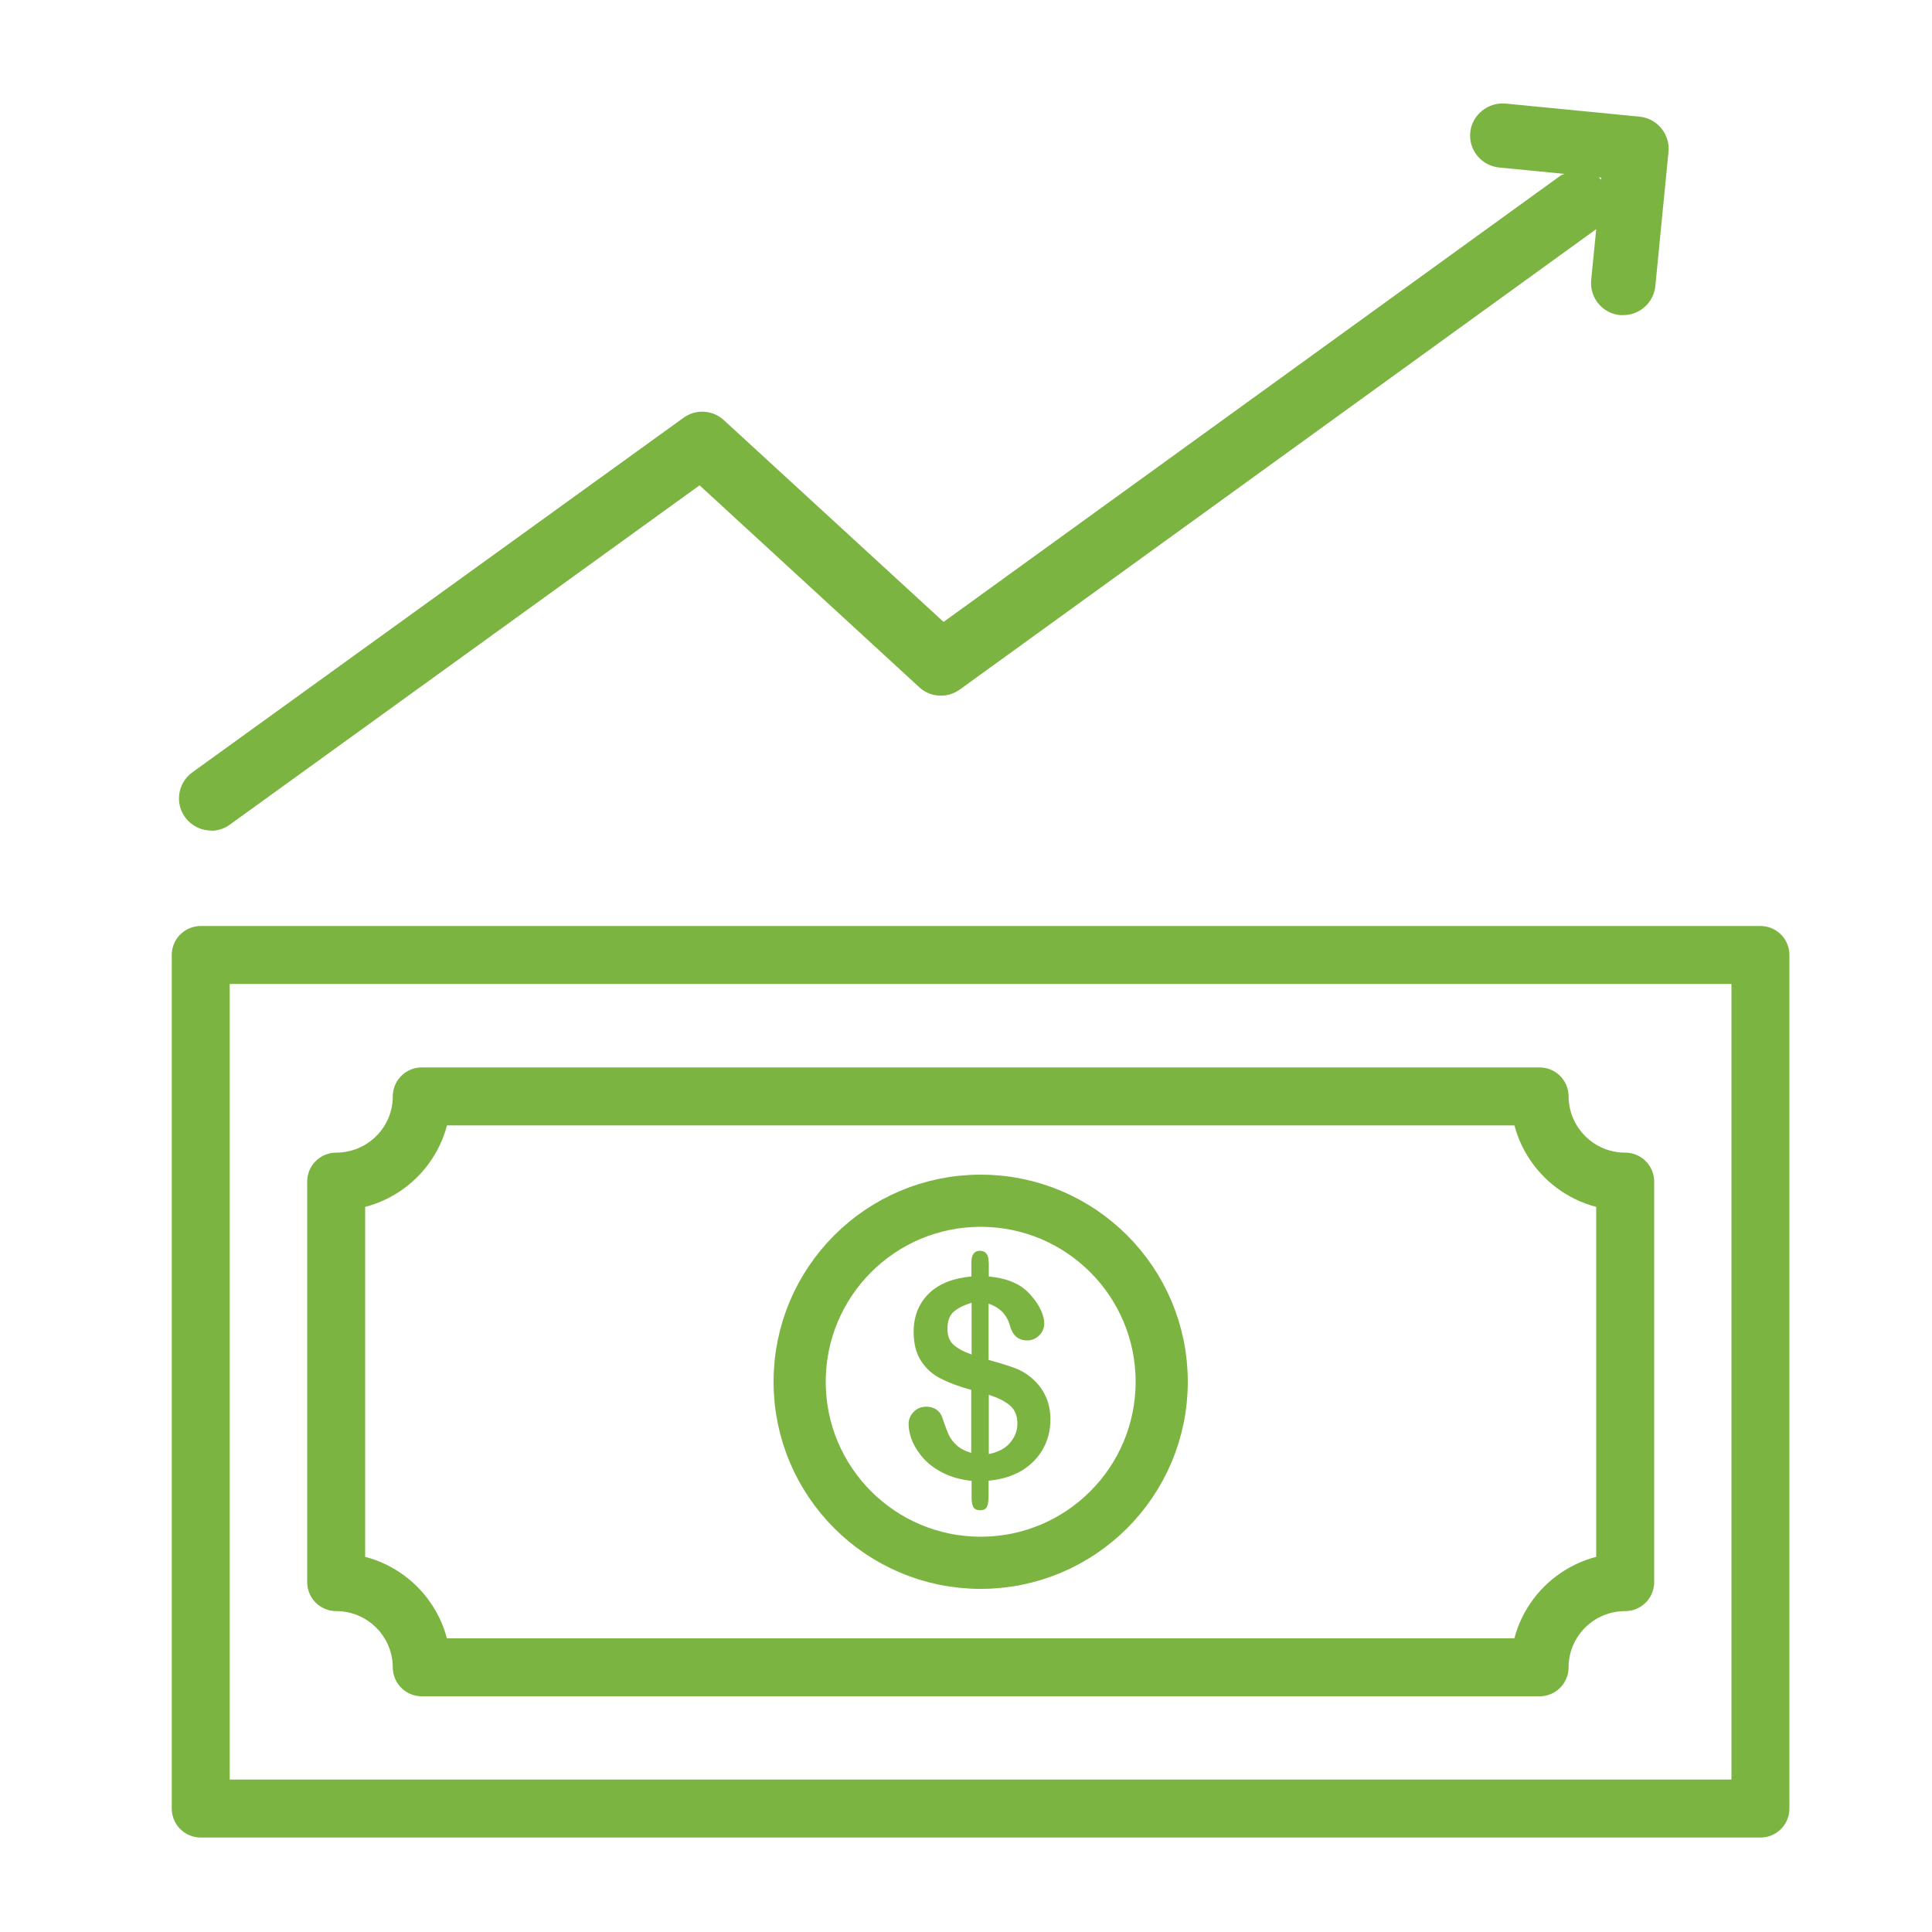
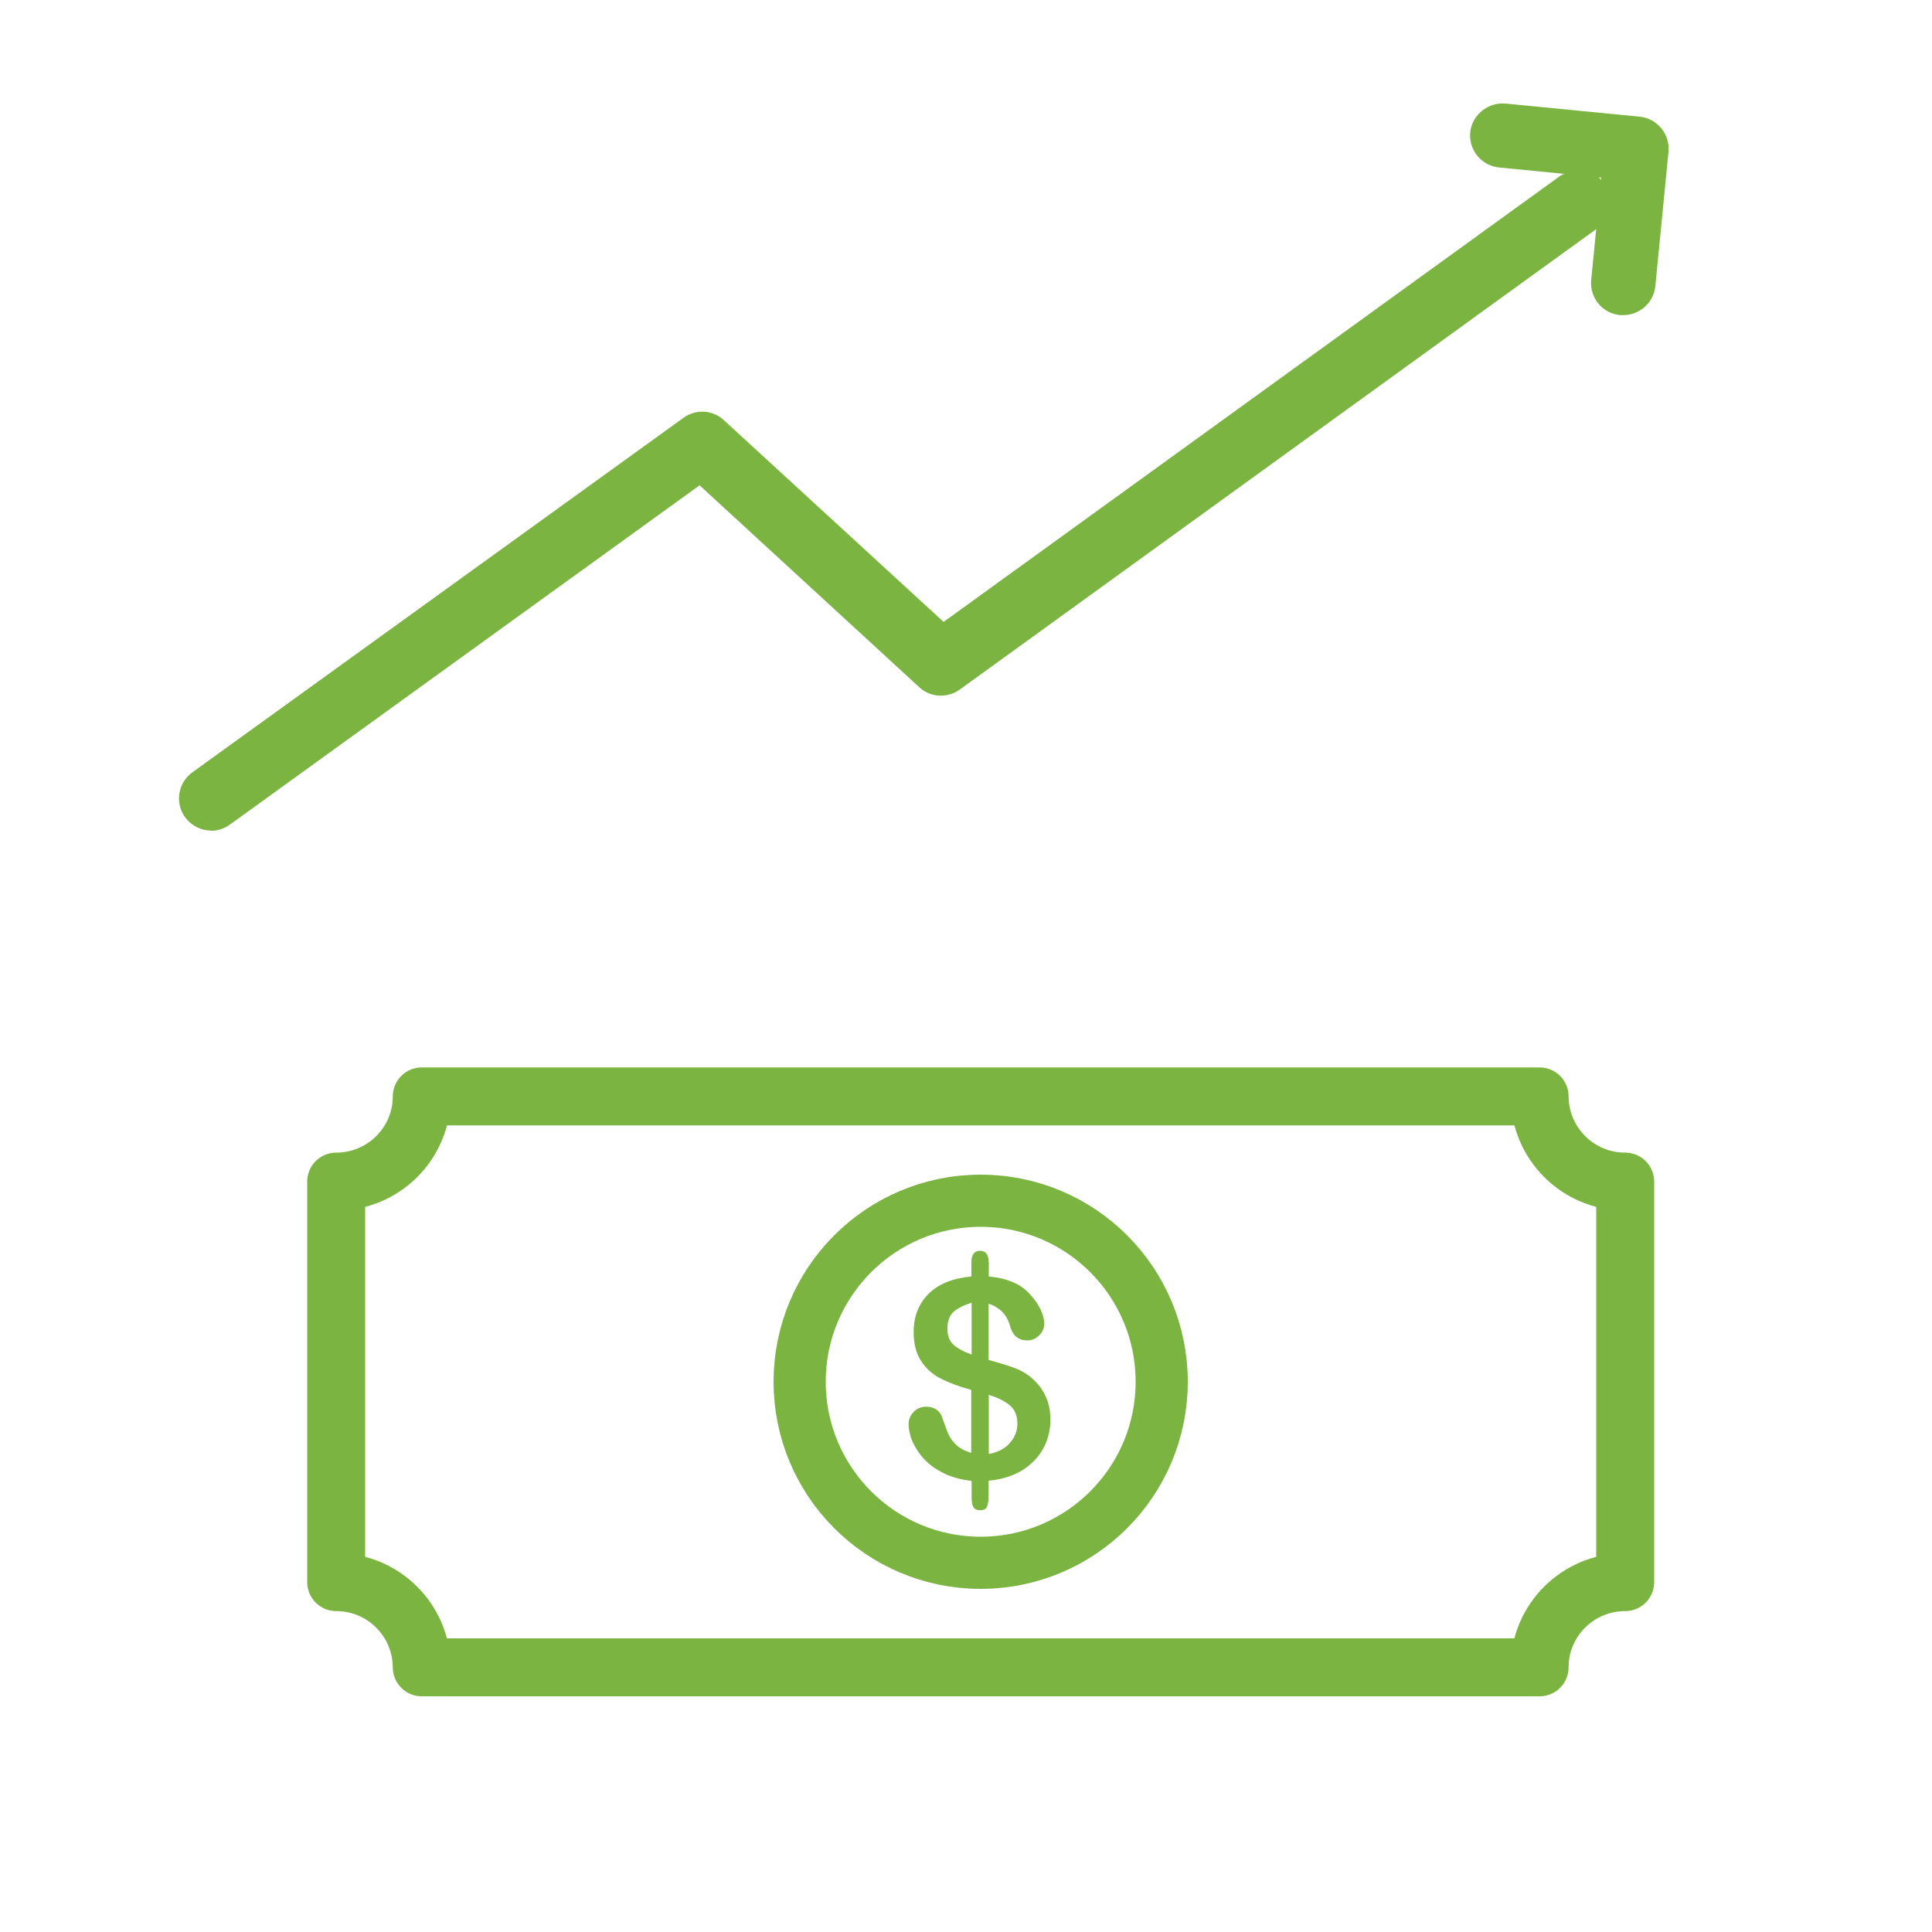
<svg xmlns="http://www.w3.org/2000/svg" viewBox="0 0 100 100">
  <path d="m10.92 43c.34 0 .68-.1.98-.32l24.31-17.56 11.37 10.45c.58.54 1.46.58 2.1.12l32.94-23.83-.26 2.63c-.09.92.58 1.73 1.49 1.82h.17c.85 0 1.57-.64 1.66-1.5l.68-6.95c.09-.91-.58-1.73-1.49-1.82l-6.95-.68c-.89-.08-1.73.58-1.82 1.49-.09.92.58 1.73 1.5 1.82l3.37.33c-.07.04-.15.05-.21.1l-31.92 23.09-11.37-10.44c-.58-.54-1.46-.59-2.1-.12l-25.42 18.35c-.74.54-.91 1.58-.37 2.32.33.45.84.69 1.35.69zm71.96-33.8v.1s-.09-.08-.13-.11h.13z" fill="#7cb442" />
  <g fill="none" stroke="#7cb442" stroke-linecap="round" stroke-linejoin="round">
-     <path d="m91.12 90.26v3.35h-80.73v-44.18h80.73v30.62z" stroke-width="3" />
    <path d="m74.46 86.3h5.23c0-2.44 1.99-4.41 4.43-4.41v-20.73c-2.44 0-4.42-1.97-4.43-4.41h-57.86c0 2.44-1.99 4.41-4.43 4.41v20.73c2.44 0 4.42 1.97 4.43 4.41h52.62z" stroke-width="3" />
    <circle cx="50.76" cy="71.52" r="9.37" stroke-width="2.7" />
  </g>
  <path d="m51.18 65.31v.76c.5.05.93.15 1.28.31.36.15.67.39.93.7.21.24.37.48.49.74.11.25.17.48.17.69 0 .23-.09.44-.26.61s-.38.26-.62.26c-.46 0-.75-.25-.89-.74-.15-.58-.53-.97-1.11-1.16v2.91c.58.16 1.04.3 1.38.43s.65.32.92.57c.29.26.51.56.67.92s.23.75.23 1.17c0 .53-.12 1.03-.37 1.49s-.62.84-1.1 1.14c-.49.29-1.06.47-1.73.53v.74c0 .28-.03.48-.08.6s-.17.19-.35.19c-.17 0-.29-.05-.35-.15s-.1-.26-.1-.48v-.89c-.55-.06-1.02-.19-1.43-.39s-.75-.44-1.02-.73-.47-.6-.61-.91c-.13-.31-.2-.62-.2-.93 0-.22.09-.43.26-.61s.39-.27.65-.27c.21 0 .39.05.53.15s.25.24.3.41c.13.38.24.68.33.88s.23.39.42.56.44.3.75.39v-3.26c-.63-.17-1.15-.37-1.57-.58s-.76-.51-1.02-.91c-.26-.39-.39-.9-.39-1.51 0-.8.26-1.46.77-1.97s1.25-.81 2.22-.9v-.74c0-.39.15-.59.44-.59s.45.19.45.57zm-.89 4.8v-2.68c-.39.12-.7.27-.92.46s-.33.48-.33.87.1.65.31.84.52.36.94.51zm.89 2.08v3.07c.47-.09.84-.28 1.09-.57s.39-.62.39-.99c0-.41-.12-.72-.37-.94s-.62-.41-1.1-.56z" fill="#7cb442" />
</svg>